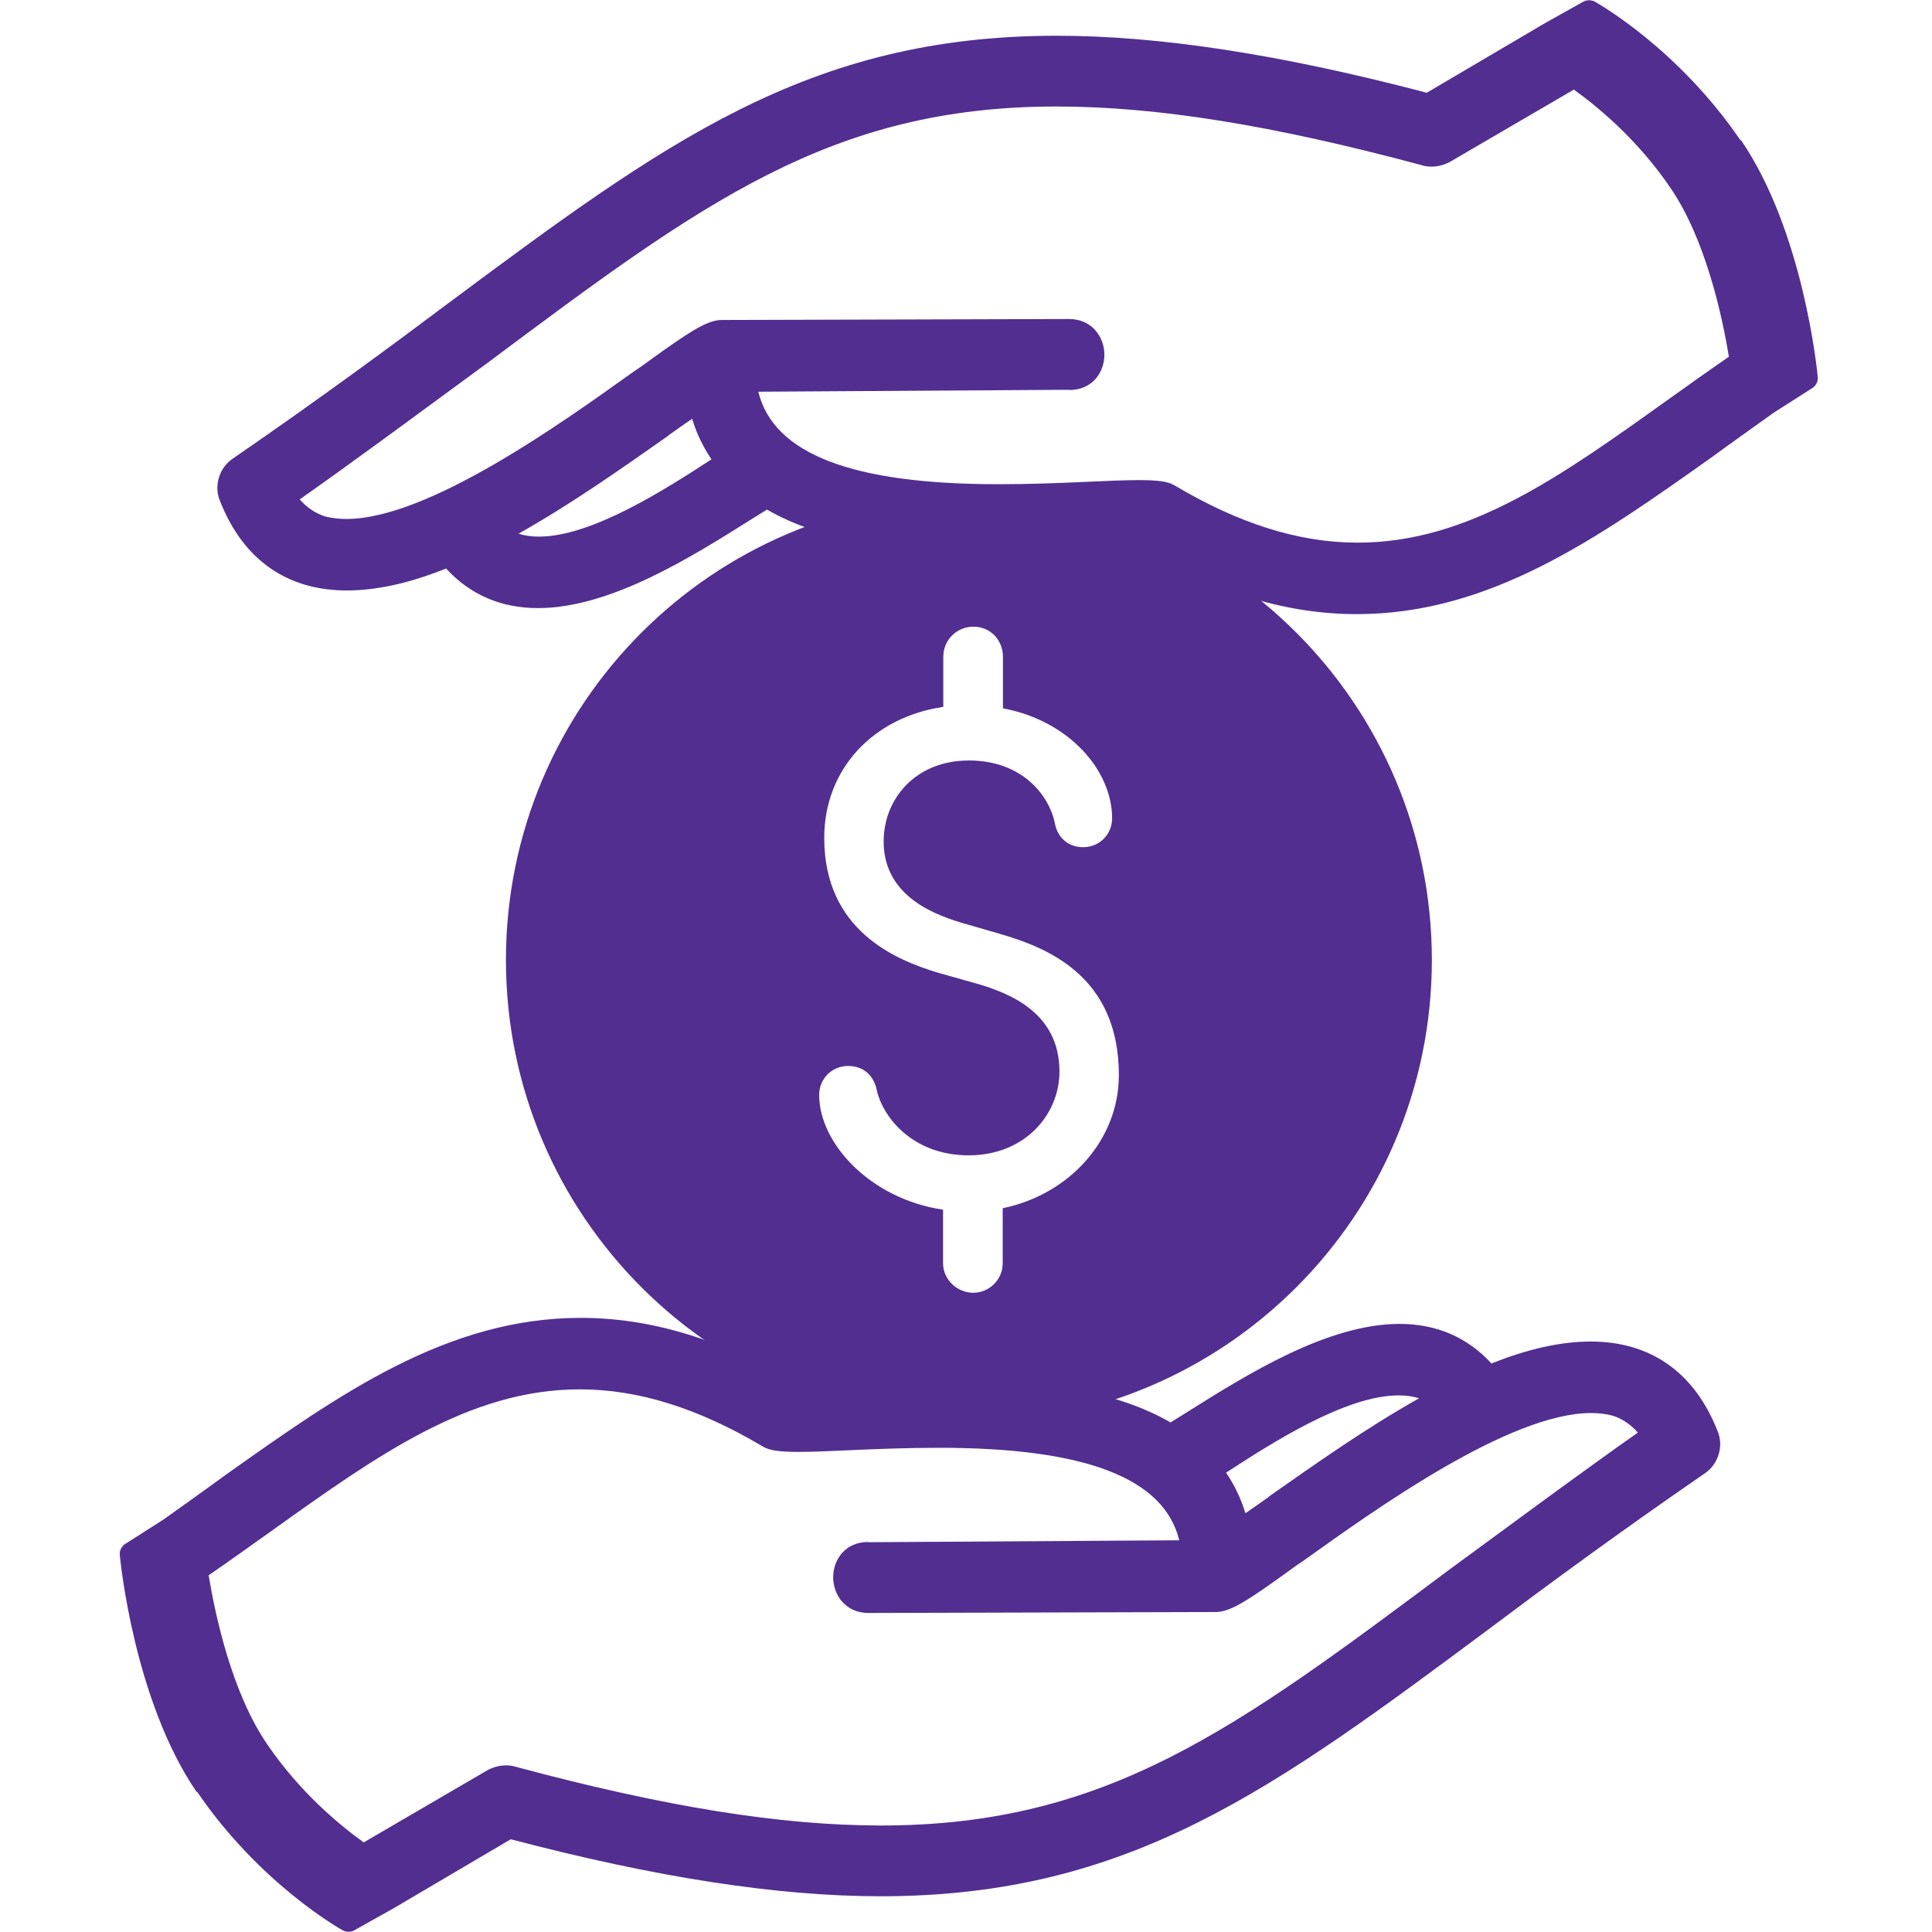
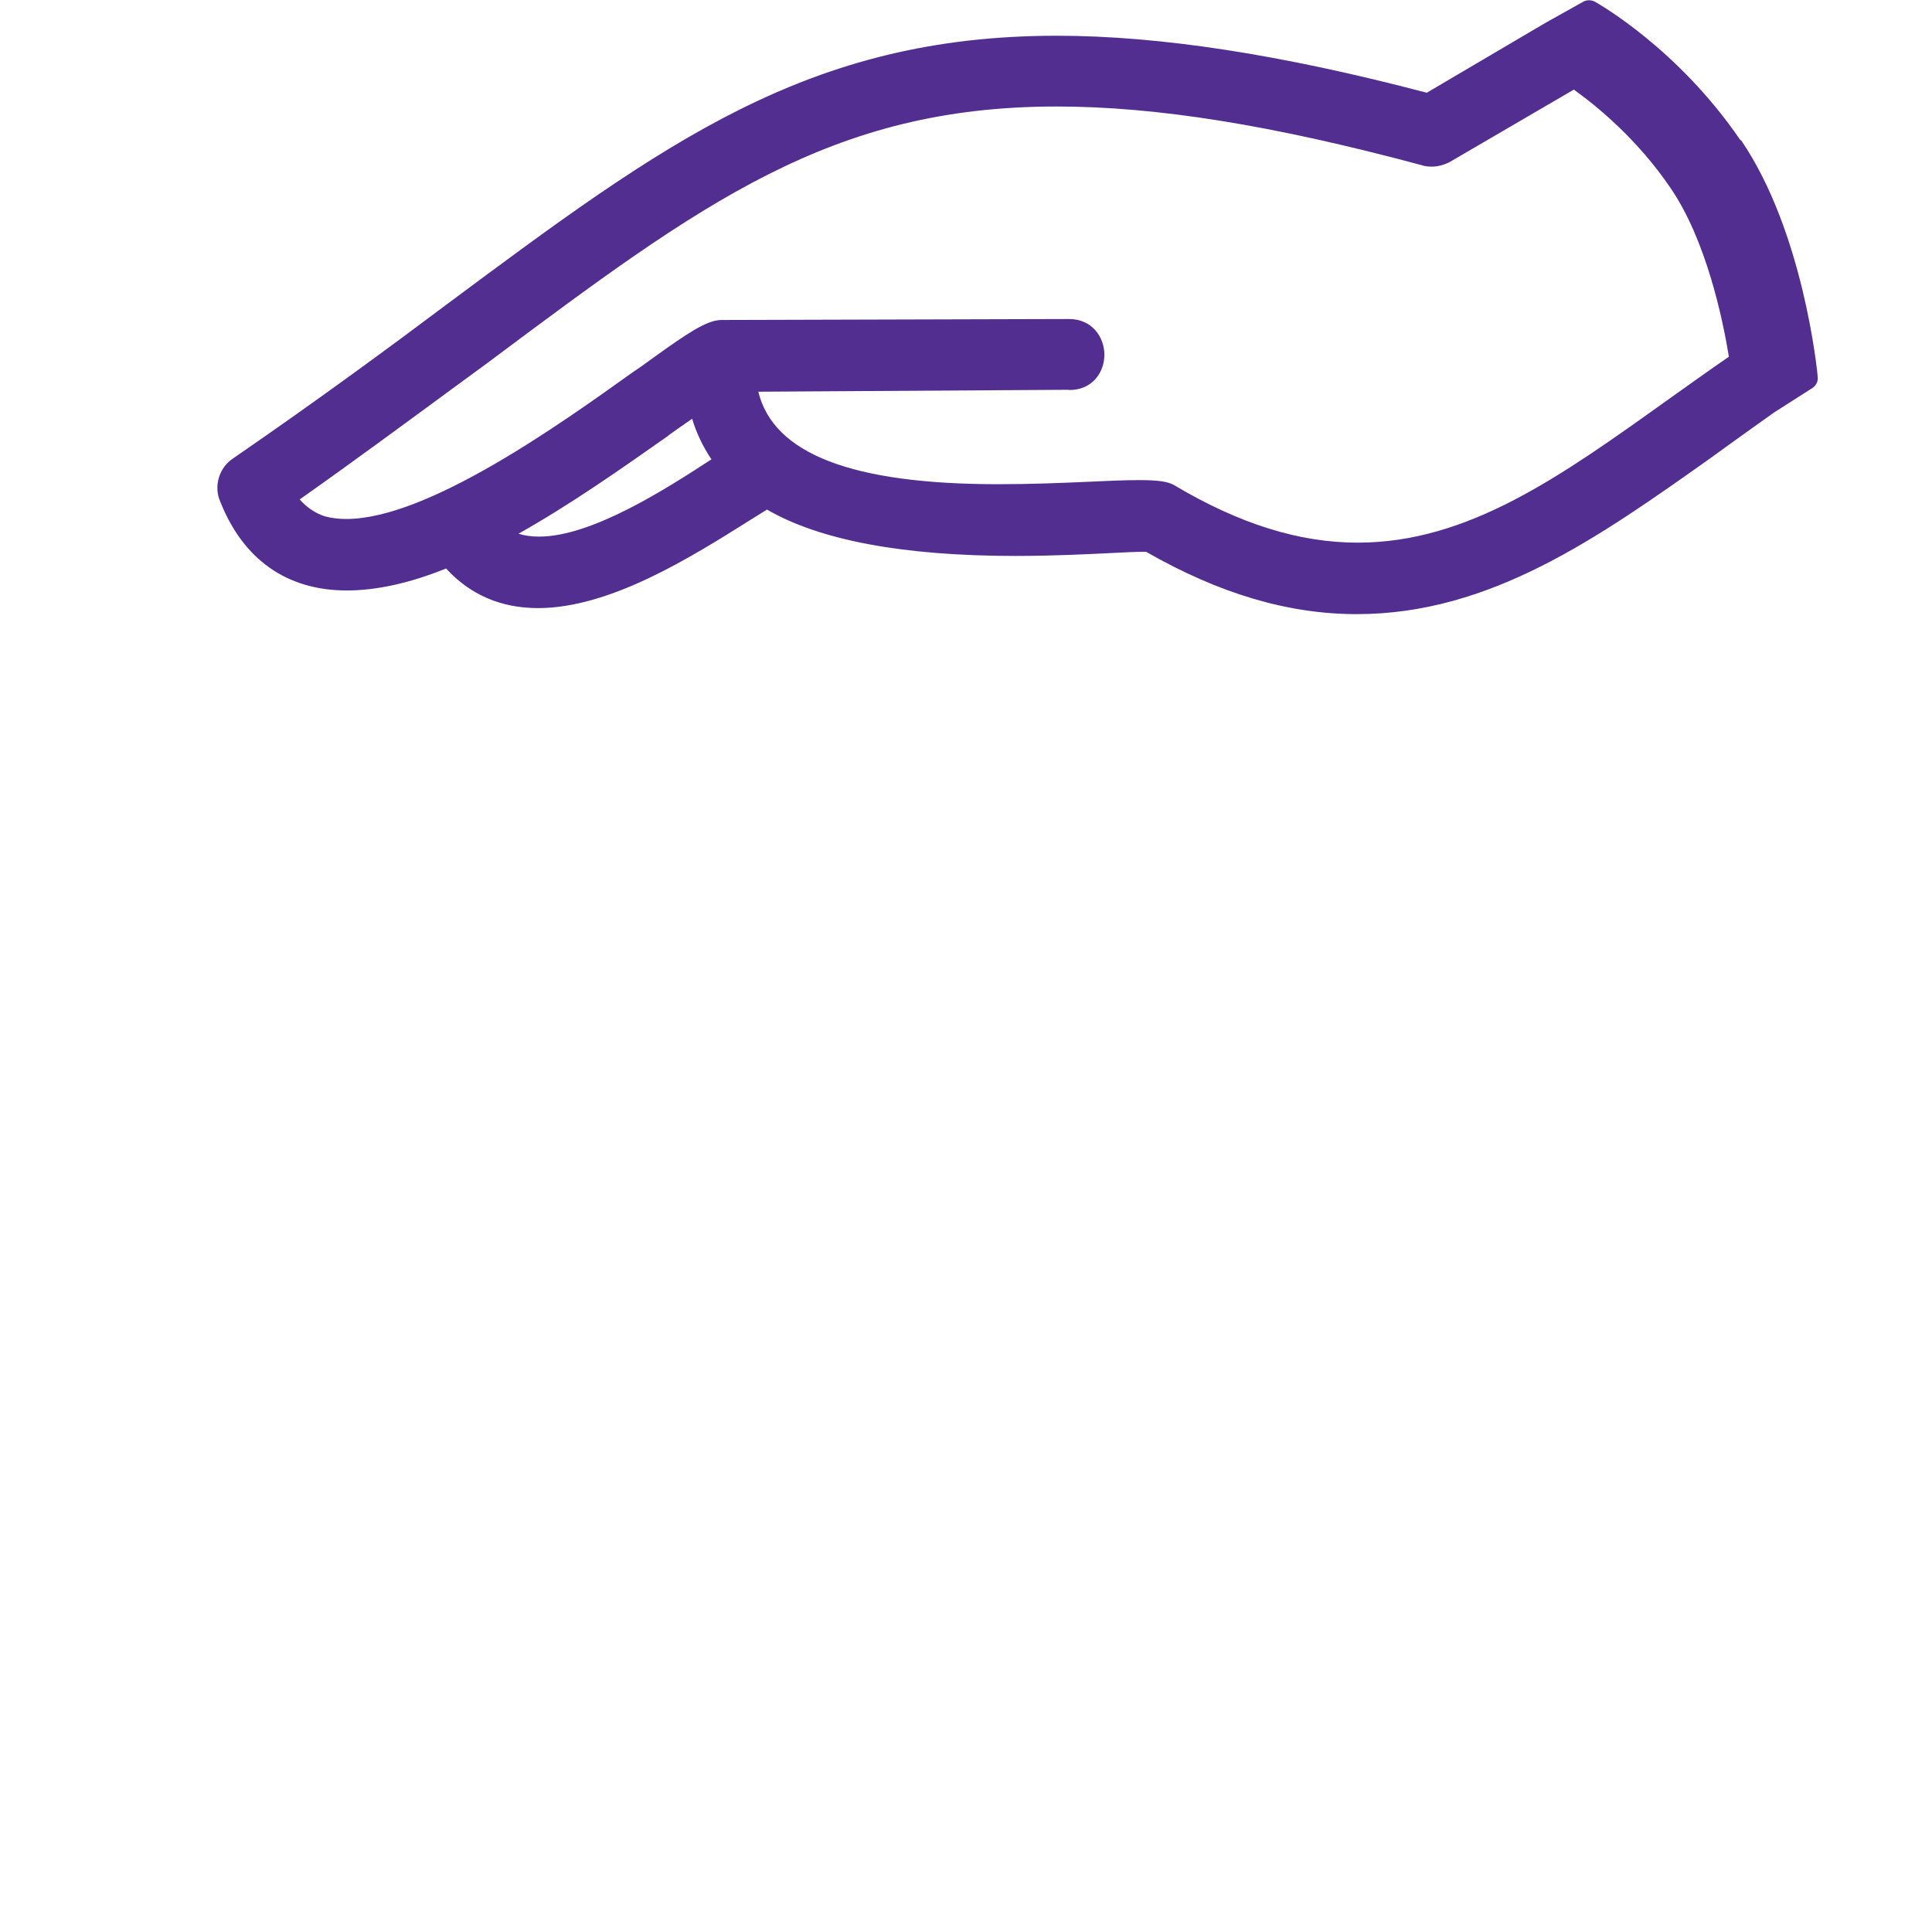
<svg xmlns="http://www.w3.org/2000/svg" id="Layer_1" data-name="Layer 1" viewBox="0 0 80 80">
  <defs>
    <style>      .cls-1 {        fill: #522e91;        stroke-width: 0px;      }    </style>
  </defs>
-   <path class="cls-1" d="m40.12,20.58c-10.59,0-19.17,8.58-19.17,19.17s8.58,19.17,19.17,19.17,19.17-8.58,19.17-19.17-8.58-19.17-19.17-19.17Zm1.4,29.46v2.27c0,.67-.55,1.22-1.22,1.22s-1.25-.55-1.25-1.22v-2.22c-3-.44-5.13-2.74-5.13-4.75,0-.67.52-1.2,1.2-1.2s1.05.44,1.17.93c.23,1.17,1.49,2.77,3.82,2.77s3.76-1.69,3.76-3.47c0-2.39-1.98-3.24-3.53-3.67l-1.46-.41c-1.84-.55-4.75-1.78-4.75-5.6,0-2.83,2.01-4.99,4.93-5.42v-2.07c0-.7.55-1.25,1.25-1.25s1.22.55,1.22,1.25v2.13c2.77.52,4.52,2.6,4.52,4.55,0,.67-.52,1.2-1.2,1.2s-1.08-.47-1.17-.99c-.23-1.14-1.34-2.6-3.56-2.6s-3.53,1.6-3.53,3.35c0,2.33,2.22,3.09,3.47,3.44l1.31.38c1.9.55,4.96,1.69,4.96,5.86,0,2.65-2.01,4.93-4.81,5.51Z" />
  <path class="cls-1" d="m72.07,5.81c-2.59-3.8-5.89-5.66-6.03-5.74-.08-.04-.16-.06-.24-.06s-.17.02-.24.06l-1.59.89-4.89,2.88c-6.05-1.59-11.07-2.36-15.32-2.36-10.31,0-16.26,4.43-25.27,11.13-2.25,1.69-5.29,3.93-8.85,6.38-.57.38-.8,1.15-.52,1.78.95,2.4,2.76,3.68,5.24,3.68,1.22,0,2.6-.3,4.11-.91,1,1.09,2.28,1.64,3.81,1.64,2.99,0,6.34-2.11,8.79-3.65.24-.15.47-.29.69-.43,2.18,1.27,5.64,1.92,10.28,1.92,1.56,0,2.95-.07,3.97-.12.57-.03,1.01-.05,1.3-.05.06,0,.11,0,.15,0,3.02,1.73,5.88,2.58,8.72,2.58,5.53,0,9.98-3.15,14.69-6.49.83-.61,2.59-1.86,2.59-1.86l1.52-.97c.18-.09.31-.28.29-.49-.02-.24-.59-6.03-3.18-9.82Zm-44.38,12.21c.32-.23.65-.46.97-.68.18.6.45,1.16.8,1.68-1.89,1.23-4.95,3.2-7.14,3.2-.31,0-.6-.04-.85-.12,2.2-1.24,4.24-2.68,6.22-4.07Zm16.59-1.87c.95,0,1.45-.73,1.45-1.46s-.51-1.48-1.46-1.48l-14.4.04c-.61,0-1.46.59-2.8,1.55-.3.22-.59.43-.85.6-2.98,2.13-8.5,6.09-11.88,6.09-.33,0-.63-.04-.89-.11-.4-.13-.75-.37-1.04-.7,2.24-1.58,4.31-3.11,6.15-4.46l1.65-1.21c8.85-6.61,14.19-10.6,23.54-10.6,4.14,0,8.94.77,15.12,2.43.11.04.26.06.41.06.24,0,.48-.06.73-.18l5.16-3.01c1,.72,2.64,2.07,4,4.07,1.48,2.16,2.16,5.41,2.42,6.99-.87.6-1.72,1.21-2.55,1.8-4.42,3.16-8.24,5.9-12.82,5.9-2.43,0-4.91-.78-7.6-2.38-.26-.15-.66-.21-1.45-.21-.57,0-1.29.03-2.13.07-1.11.05-2.37.1-3.7.1-6.05,0-9.31-1.25-9.94-3.83l12.86-.08Z" />
-   <path class="cls-1" d="m8.16,74.19c2.59,3.8,5.89,5.66,6.03,5.74.08.04.16.06.24.06s.17-.02.24-.06l1.59-.89,4.89-2.88c6.05,1.59,11.07,2.36,15.32,2.36,10.31,0,16.26-4.43,25.27-11.13,2.25-1.69,5.29-3.93,8.85-6.38.57-.38.8-1.15.52-1.78-.95-2.4-2.76-3.68-5.24-3.68-1.22,0-2.6.3-4.11.91-1-1.09-2.28-1.64-3.81-1.64-2.99,0-6.34,2.11-8.79,3.65-.24.15-.47.29-.69.43-2.18-1.27-5.64-1.92-10.28-1.92-1.56,0-2.95.07-3.97.12-.57.03-1.01.05-1.3.05-.06,0-.11,0-.15,0-3.02-1.73-5.88-2.58-8.72-2.58-5.53,0-9.98,3.15-14.69,6.49-.83.61-2.59,1.86-2.59,1.86l-1.52.97c-.18.09-.31.28-.29.49.02.24.59,6.03,3.18,9.82Zm44.38-12.21c-.32.23-.65.46-.97.68-.18-.6-.45-1.16-.8-1.68,1.89-1.23,4.95-3.2,7.14-3.2.31,0,.6.04.85.12-2.2,1.24-4.24,2.68-6.22,4.07Zm-16.59,1.87c-.95,0-1.45.73-1.45,1.46s.51,1.48,1.46,1.48l14.4-.04c.61,0,1.46-.59,2.8-1.55.3-.22.59-.43.85-.6,2.98-2.13,8.5-6.09,11.88-6.09.33,0,.63.04.89.11.4.13.75.37,1.04.7-2.24,1.58-4.31,3.11-6.15,4.46l-1.65,1.21c-8.85,6.61-14.19,10.6-23.54,10.6-4.14,0-8.94-.77-15.12-2.43-.11-.04-.26-.06-.41-.06-.24,0-.48.06-.73.18l-5.16,3.01c-1-.72-2.64-2.07-4-4.07-1.48-2.16-2.16-5.41-2.42-6.99.87-.6,1.72-1.21,2.55-1.8,4.42-3.16,8.24-5.9,12.82-5.9,2.43,0,4.91.78,7.6,2.38.26.15.66.21,1.45.21.57,0,1.29-.03,2.13-.07,1.11-.05,2.37-.1,3.7-.1,6.05,0,9.31,1.25,9.94,3.83l-12.86.08Z" />
</svg>